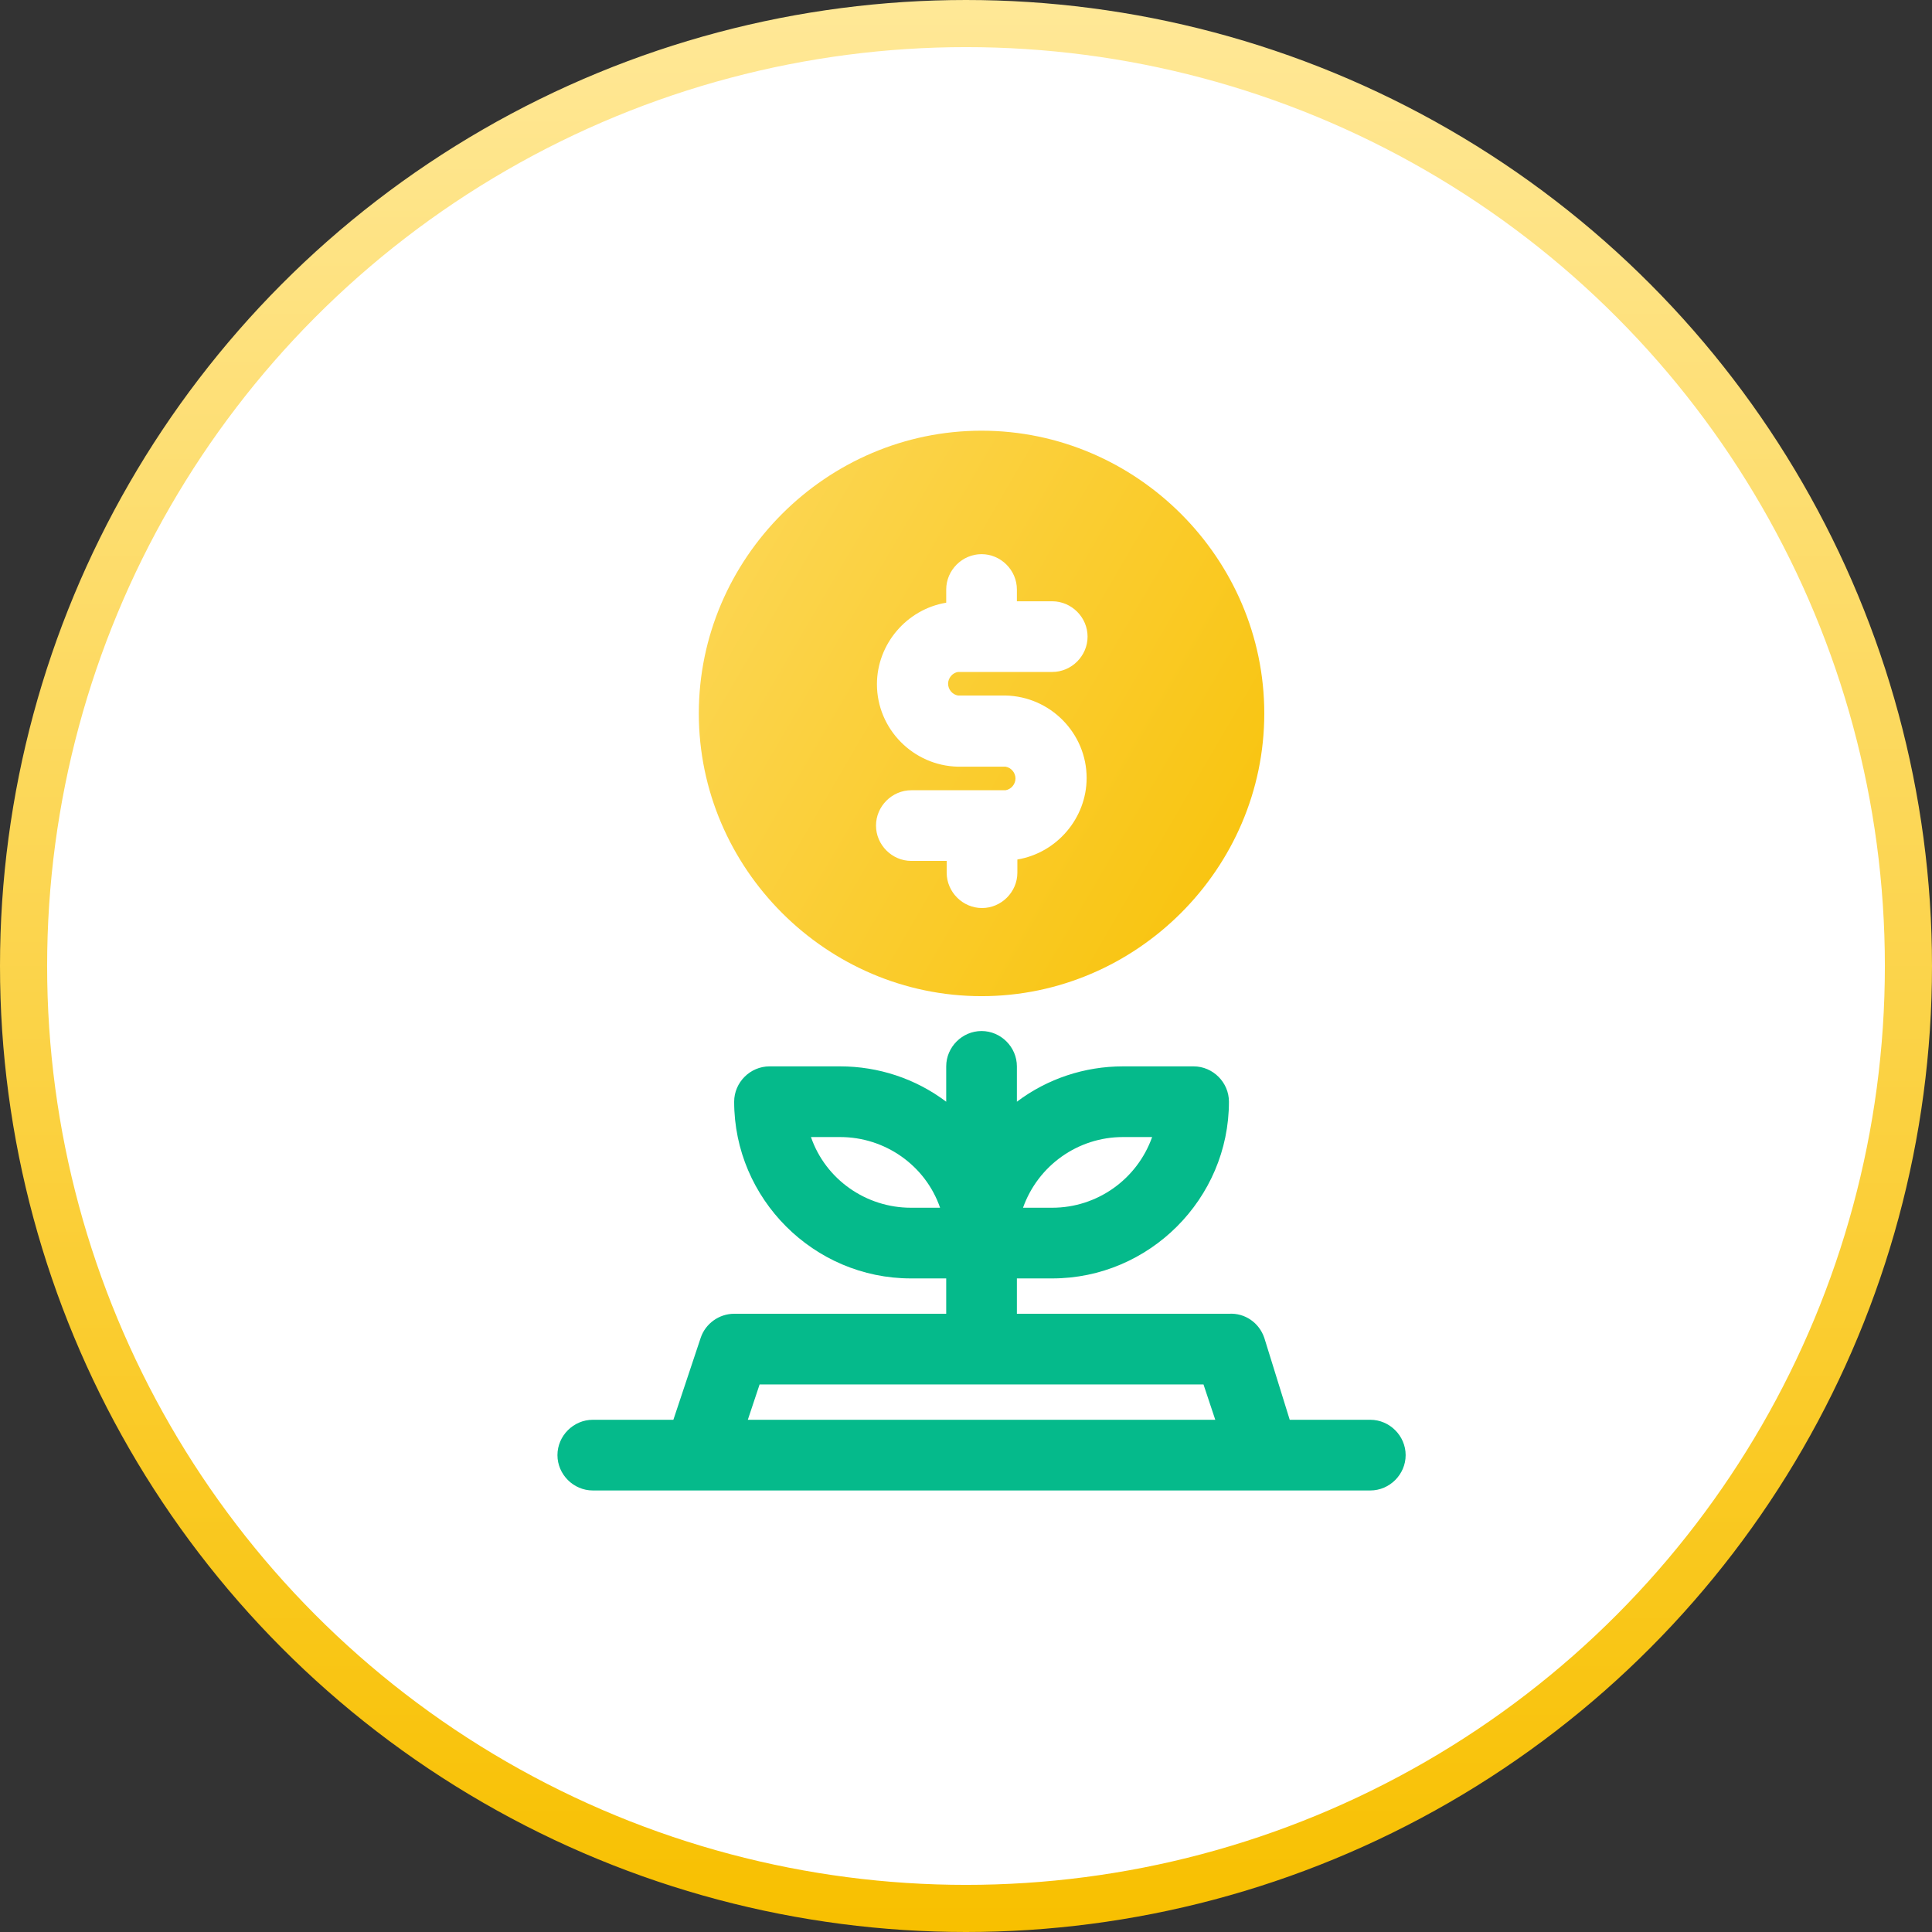
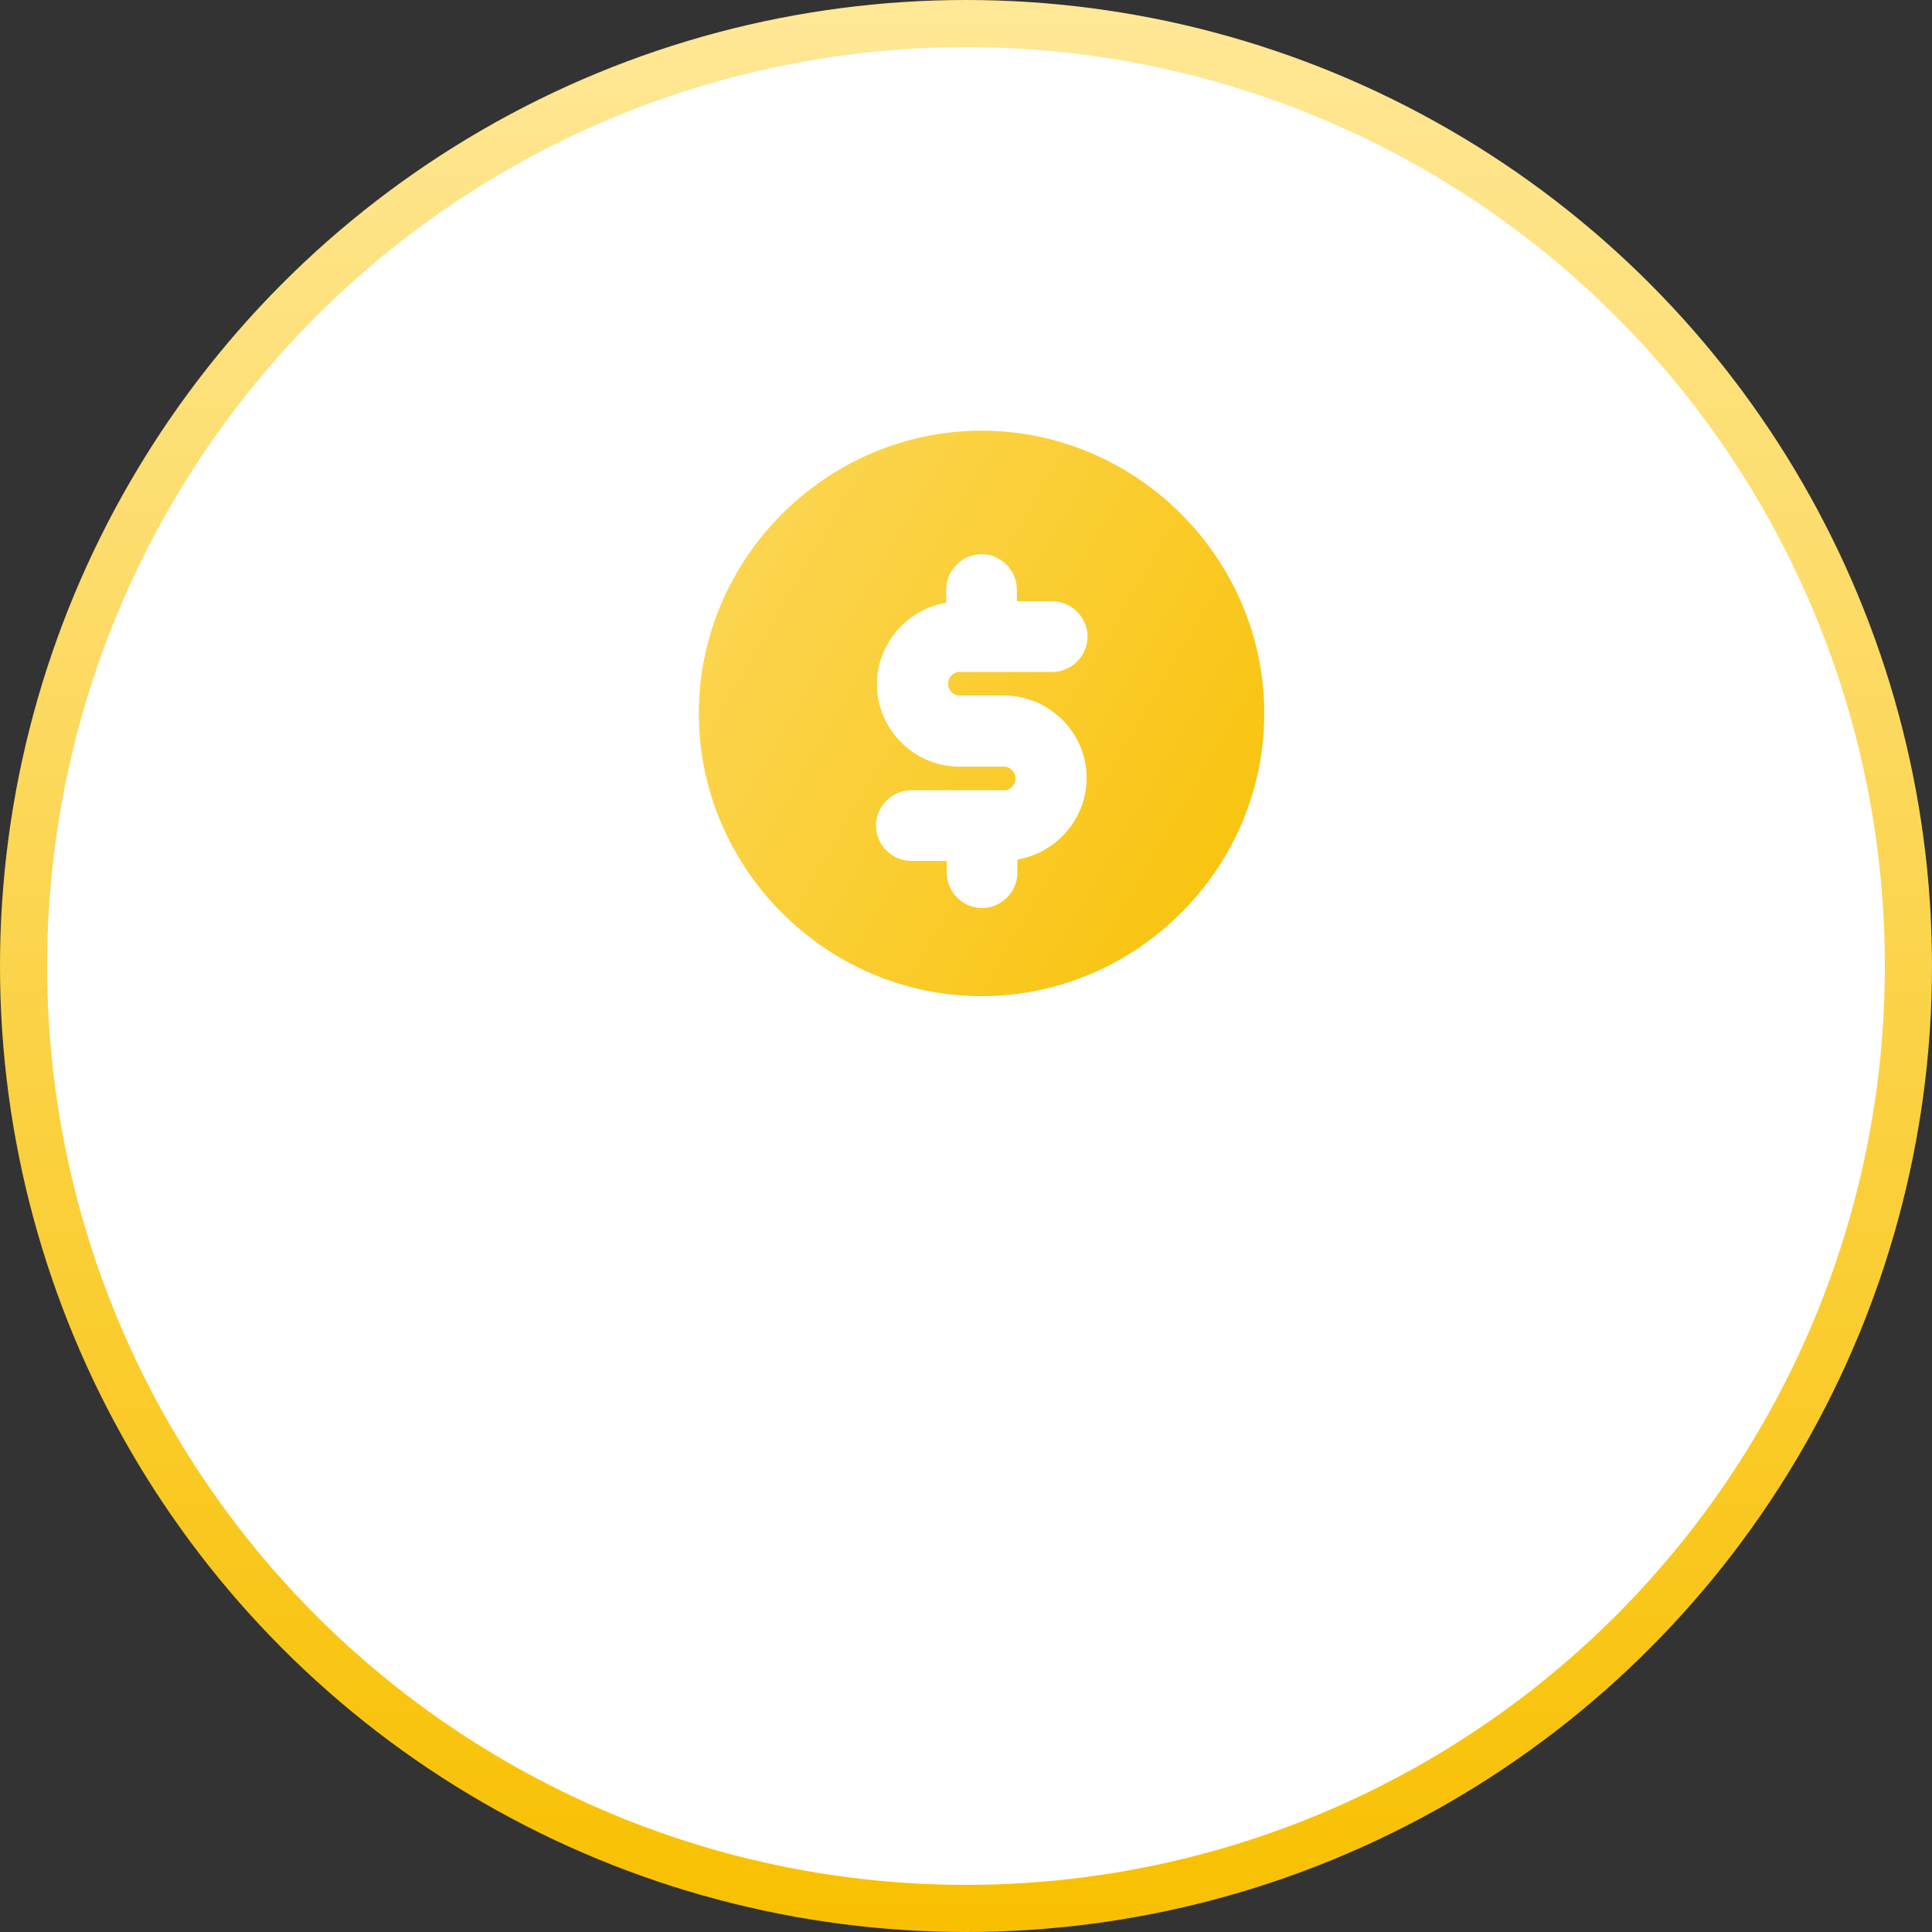
<svg xmlns="http://www.w3.org/2000/svg" xmlns:xlink="http://www.w3.org/1999/xlink" id="_圖層_2" viewBox="0 0 41 41">
  <rect x="0" y="0" width="41" height="41" fill="#333333" stroke="none" />
  <defs>
    <style>.cls-1{fill:url(#New_Gradient_Swatch_10-2);}.cls-2{fill:#fff;stroke:url(#New_Gradient_Swatch_10);stroke-miterlimit:10;}.cls-3{fill:#05ba8b;}</style>
    <linearGradient id="New_Gradient_Swatch_10" x1="20.5" y1="0" x2="20.5" y2="41" gradientUnits="userSpaceOnUse">
      <stop offset="0" stop-color="#ffe897" />
      <stop offset="1" stop-color="#f8c000" />
    </linearGradient>
    <linearGradient id="New_Gradient_Swatch_10-2" x1="3.65" y1="5.12" x2="28.96" y2="19.87" xlink:href="#New_Gradient_Swatch_10" />
  </defs>
  <g id="content">
    <circle class="cls-2" cx="20.5" cy="20.5" r="20" />
-     <path class="cls-3" d="m16.12,29.38h9.42l.25.75h-9.92l.25-.75Zm3.21-3.75c-.95,0-1.81-.6-2.12-1.5h.62c.95,0,1.81.6,2.12,1.5h-.62Zm4.5-1.5h.62c-.32.9-1.17,1.5-2.12,1.5h-.62c.32-.9,1.17-1.5,2.12-1.5Zm5.25,6h-1.71l-.54-1.74c-.11-.32-.41-.53-.75-.51h-4.5v-.75h.75c2.06,0,3.75-1.69,3.75-3.75,0-.41-.34-.75-.75-.75h-1.5c-.81,0-1.6.26-2.25.75v-.75c0-.41-.34-.75-.75-.75s-.75.34-.75.75v.75c-.65-.49-1.44-.75-2.25-.75h-1.5c-.41,0-.75.34-.75.75,0,2.06,1.69,3.75,3.75,3.75h.75v.75h-4.5c-.32,0-.61.21-.71.51l-.58,1.74h-1.71c-.41,0-.75.34-.75.75s.34.75.75.75h16.5c.41,0,.75-.34.75-.75s-.34-.75-.75-.75Z" />
    <path class="cls-1" d="m20.33,14.76h1.01c.95.02,1.72.8,1.72,1.75,0,.85-.63,1.59-1.47,1.73v.28c0,.41-.34.75-.75.75s-.75-.34-.75-.75v-.25h-.75c-.41,0-.75-.34-.75-.75s.34-.75.75-.75h2c.12-.02.21-.13.21-.25s-.09-.23-.21-.25h-1.01c-.95-.02-1.72-.8-1.72-1.75,0-.85.63-1.59,1.47-1.73v-.28c0-.41.34-.75.75-.75s.75.34.75.75v.25h.75c.41,0,.75.34.75.75s-.34.75-.75.75h-2c-.12.02-.21.13-.21.25s.09.23.21.25Zm.5-5.62c-3.29,0-6,2.71-6,6s2.71,6,6,6,6-2.71,6-6-2.71-6-6-6Z" />
  </g>
</svg>